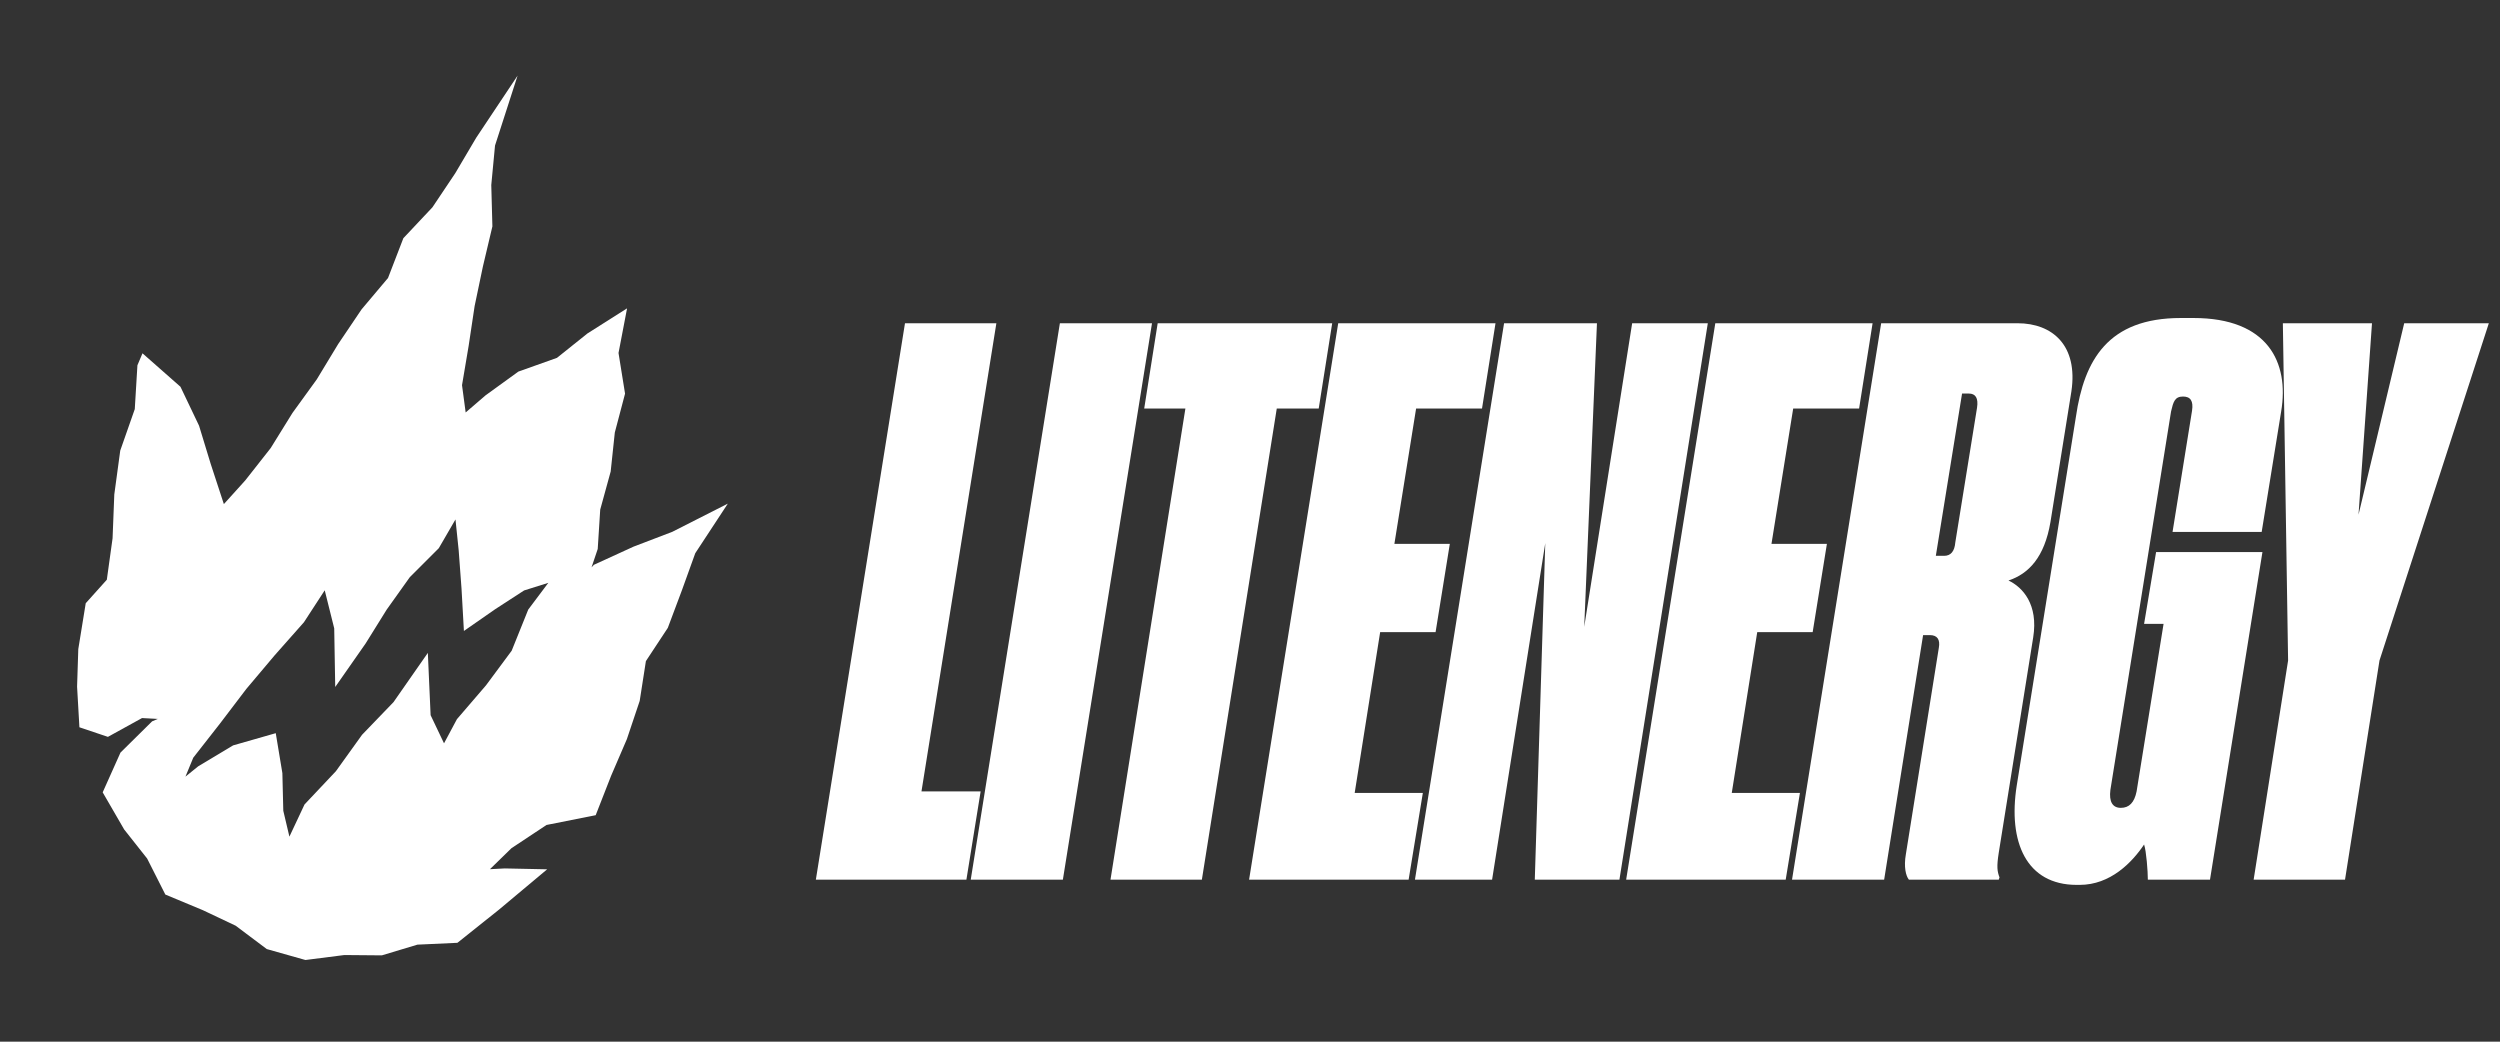
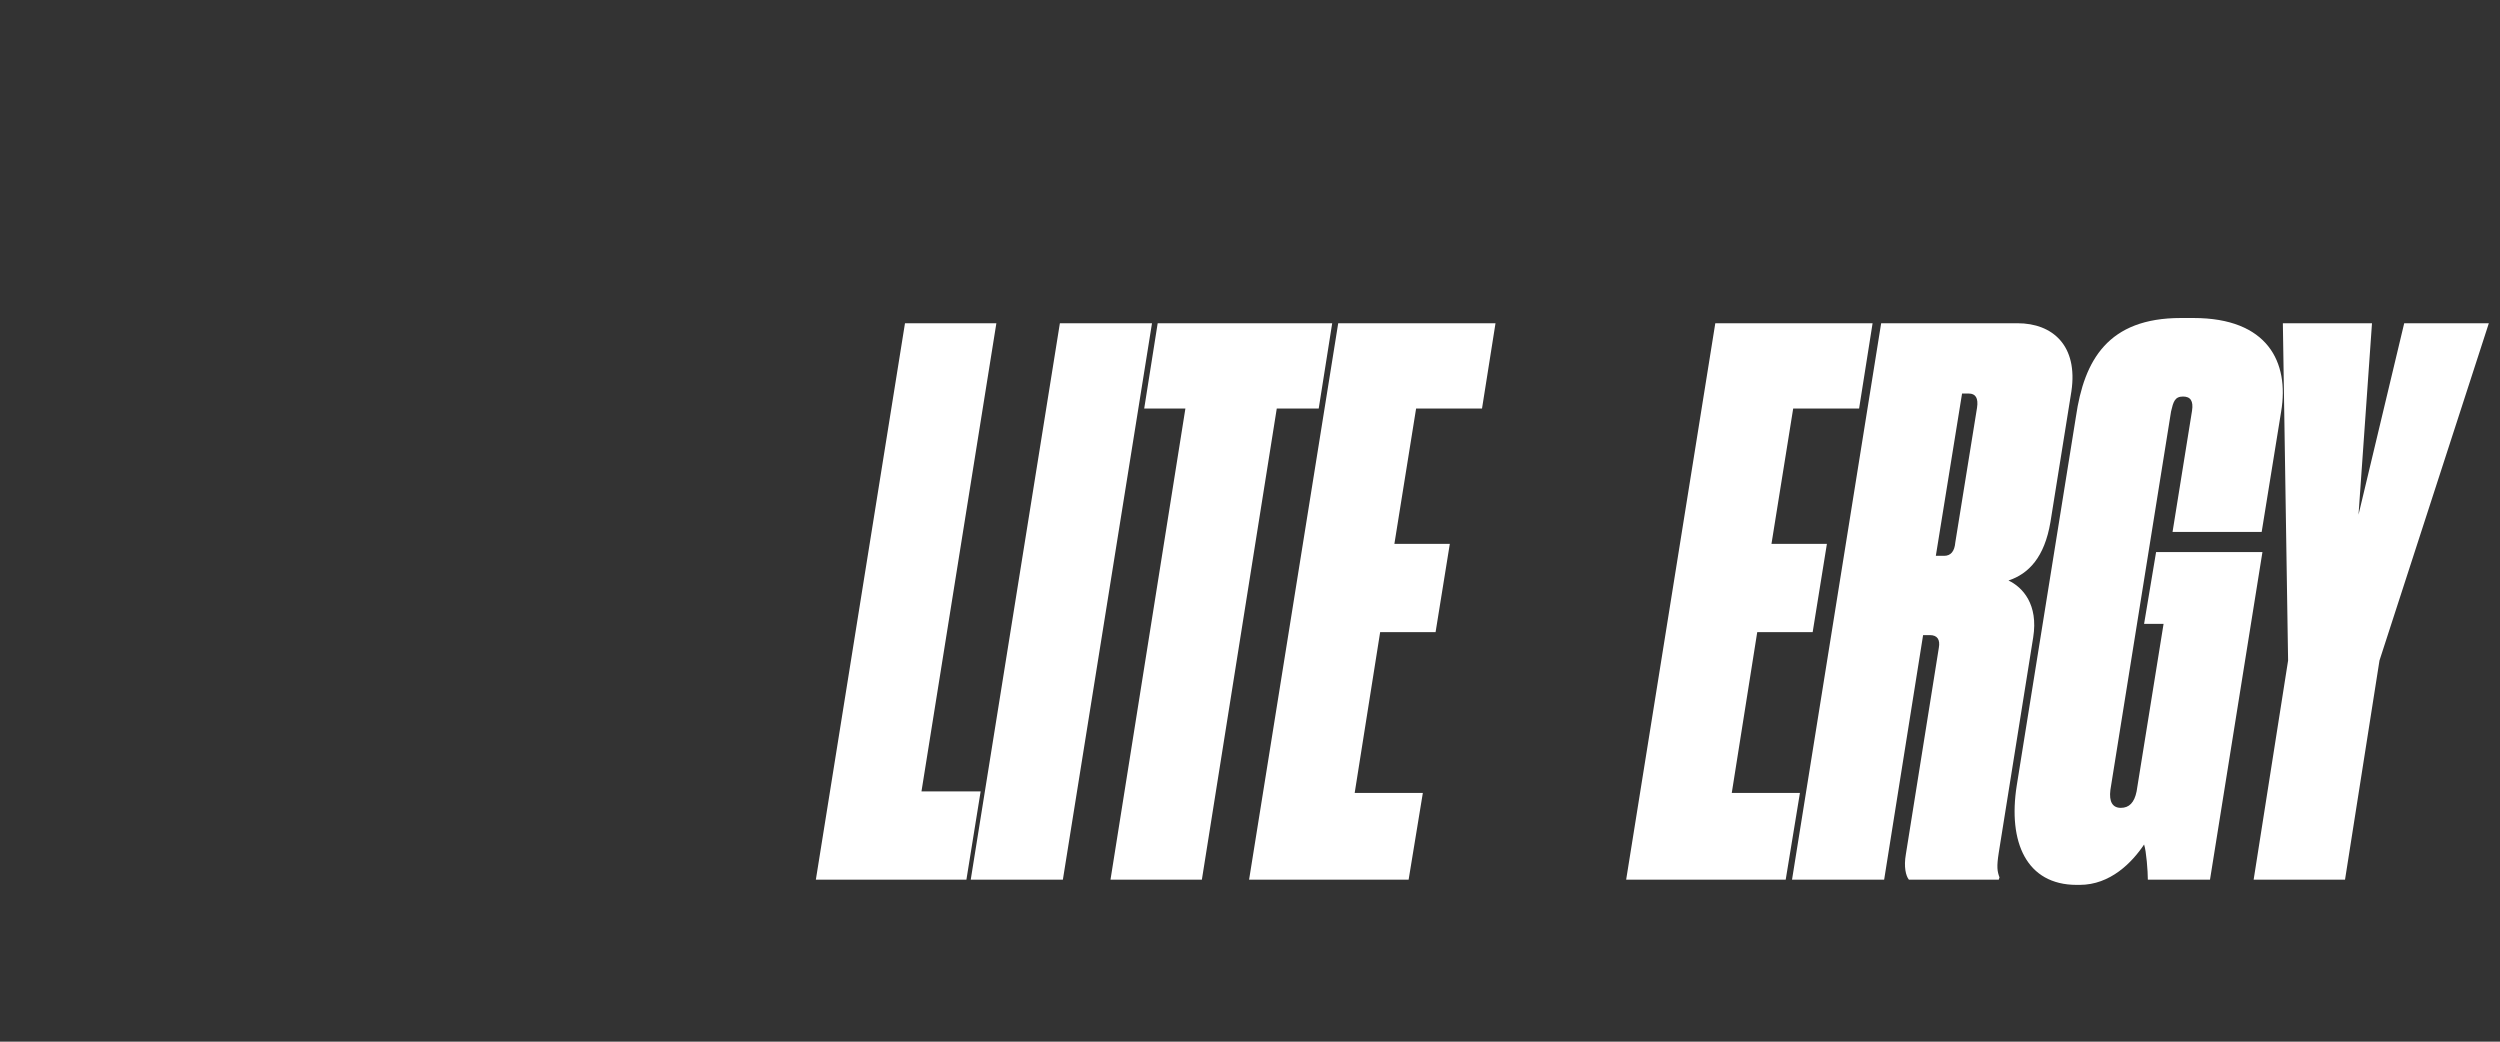
<svg xmlns="http://www.w3.org/2000/svg" width="192" height="80" viewBox="0 0 192 80" fill="none">
  <rect x="0" y="0" width="192" height="80" fill="#333333" stroke="none" />
  <path d="M69.503 24.825H76.521L70.769 60.78H75.313L74.22 67.557H62.658L69.503 24.825Z" fill="white" />
  <path d="M88.474 24.825L81.629 67.557H74.553L81.399 24.825H88.474Z" fill="white" />
  <path d="M85.286 67.557L91.039 31.373H87.875L88.91 24.825H102.313L101.278 31.373H98.056L92.304 67.557H85.286Z" fill="white" />
  <path d="M102.775 24.825H114.855L113.819 31.373H108.757L107.089 41.769H111.346L110.253 48.546H105.996L104.04 60.895H109.275L108.182 67.557H95.93L102.775 24.825Z" fill="white" />
-   <path d="M115.513 24.825H122.646L121.668 48.144L125.35 24.825H131.16L124.372 67.557H117.872L118.677 41.711L114.593 67.557H108.668L115.513 24.825Z" fill="white" />
  <path d="M131.735 24.825H143.815L142.779 31.373H137.717L136.049 41.769H140.306L139.213 48.546H134.956L133 60.895H138.235L137.142 67.557H124.889L131.735 24.825Z" fill="white" />
  <path d="M150.686 30.224L148.672 42.688H149.305C149.823 42.688 150.11 42.343 150.168 41.654L151.836 31.315C151.951 30.569 151.721 30.224 151.203 30.224H150.686ZM144.703 67.557H137.628L144.473 24.825H154.942C157.646 24.825 159.602 26.548 159.084 30.052L157.473 40.103C157.013 42.802 155.805 44.066 154.252 44.583C155.345 45.1 156.553 46.421 156.15 48.948L153.504 65.49C153.332 66.581 153.389 66.925 153.562 67.385L153.504 67.557H146.601C146.371 67.27 146.199 66.581 146.371 65.604L148.902 49.752C149.017 49.12 148.787 48.776 148.212 48.776H147.694L144.703 67.557Z" fill="white" />
  <path d="M159.719 67.959H159.489C155.635 67.959 154.197 64.685 154.887 60.32L159.431 32.005C160.064 27.639 161.905 24.423 167.485 24.423H168.463C174.158 24.423 175.826 27.812 175.193 31.602L173.697 40.85H166.852L168.348 31.545C168.463 30.798 168.233 30.454 167.657 30.454C167.025 30.454 166.91 30.856 166.737 31.602L162.078 60.665C161.962 61.584 162.25 62.043 162.883 62.043C163.516 62.043 163.918 61.641 164.091 60.78L166.162 47.914H164.666L165.587 42.4H173.755L169.728 67.557H164.954C164.954 66.925 164.839 65.375 164.666 64.858C163.746 66.236 162.078 67.959 159.719 67.959Z" fill="white" />
  <path d="M173.08 67.557L175.726 50.728L175.324 24.825H182.169L181.134 39.529L184.643 24.825H191.143L182.744 50.728L180.098 67.557H173.08Z" fill="white" />
-   <path d="M20.49 72.889L18.098 71.094L15.578 69.901L12.698 68.701L11.3 65.935L9.536 63.703L7.886 60.853L9.253 57.798L11.68 55.401L12.121 55.213L10.908 55.147L8.288 56.591L6.099 55.855L5.92 52.733L6.013 49.85L6.584 46.328L8.204 44.523L8.646 41.337L8.778 37.975L9.235 34.604L10.351 31.42L10.554 28.053L10.943 27.134L13.86 29.704L15.287 32.693L16.182 35.628L17.193 38.714L18.837 36.894L20.788 34.413L22.462 31.713L24.328 29.137L25.969 26.428L27.768 23.761L29.8 21.349L30.977 18.295L33.212 15.919L34.963 13.304L36.572 10.579L39.75 5.809L38.018 11.176L37.73 14.209L37.816 17.386L37.086 20.471L36.45 23.512L35.992 26.563L35.483 29.581L35.763 31.677L37.291 30.363L39.811 28.538L42.773 27.484L45.112 25.612L48.159 23.681L47.502 27.11L48.004 30.233L47.218 33.215L46.9 36.214L46.097 39.135L45.905 42.162L45.43 43.572L45.616 43.375L48.656 41.982L51.63 40.845L55.897 38.679L53.397 42.485L52.375 45.321L51.288 48.22L49.605 50.773L49.129 53.83L48.142 56.771L46.931 59.585L45.749 62.607L41.973 63.357L39.28 65.142L37.628 66.754L38.77 66.695L42.021 66.763L38.326 69.857L35.129 72.408L32.057 72.549L29.325 73.372L26.445 73.347L23.457 73.728L20.49 72.889ZM22.226 64.255L23.387 61.783L25.796 59.23L27.808 56.429L30.219 53.926L32.858 50.142L33.071 54.926L34.101 57.088L35.091 55.234L37.325 52.634L39.297 49.975L40.569 46.815L42.112 44.761L40.252 45.346L38.028 46.789L35.628 48.458L35.446 45.222L35.227 42.268L34.981 39.893L33.699 42.102L31.473 44.328L29.7 46.815L28.077 49.423L25.745 52.761L25.668 48.257L24.939 45.335L23.342 47.789L21.084 50.34L18.915 52.913L16.888 55.578L14.842 58.192L14.242 59.646L15.217 58.857L17.904 57.245L21.178 56.308L21.686 59.375L21.757 62.266L22.226 64.255Z" fill="white" />
</svg>